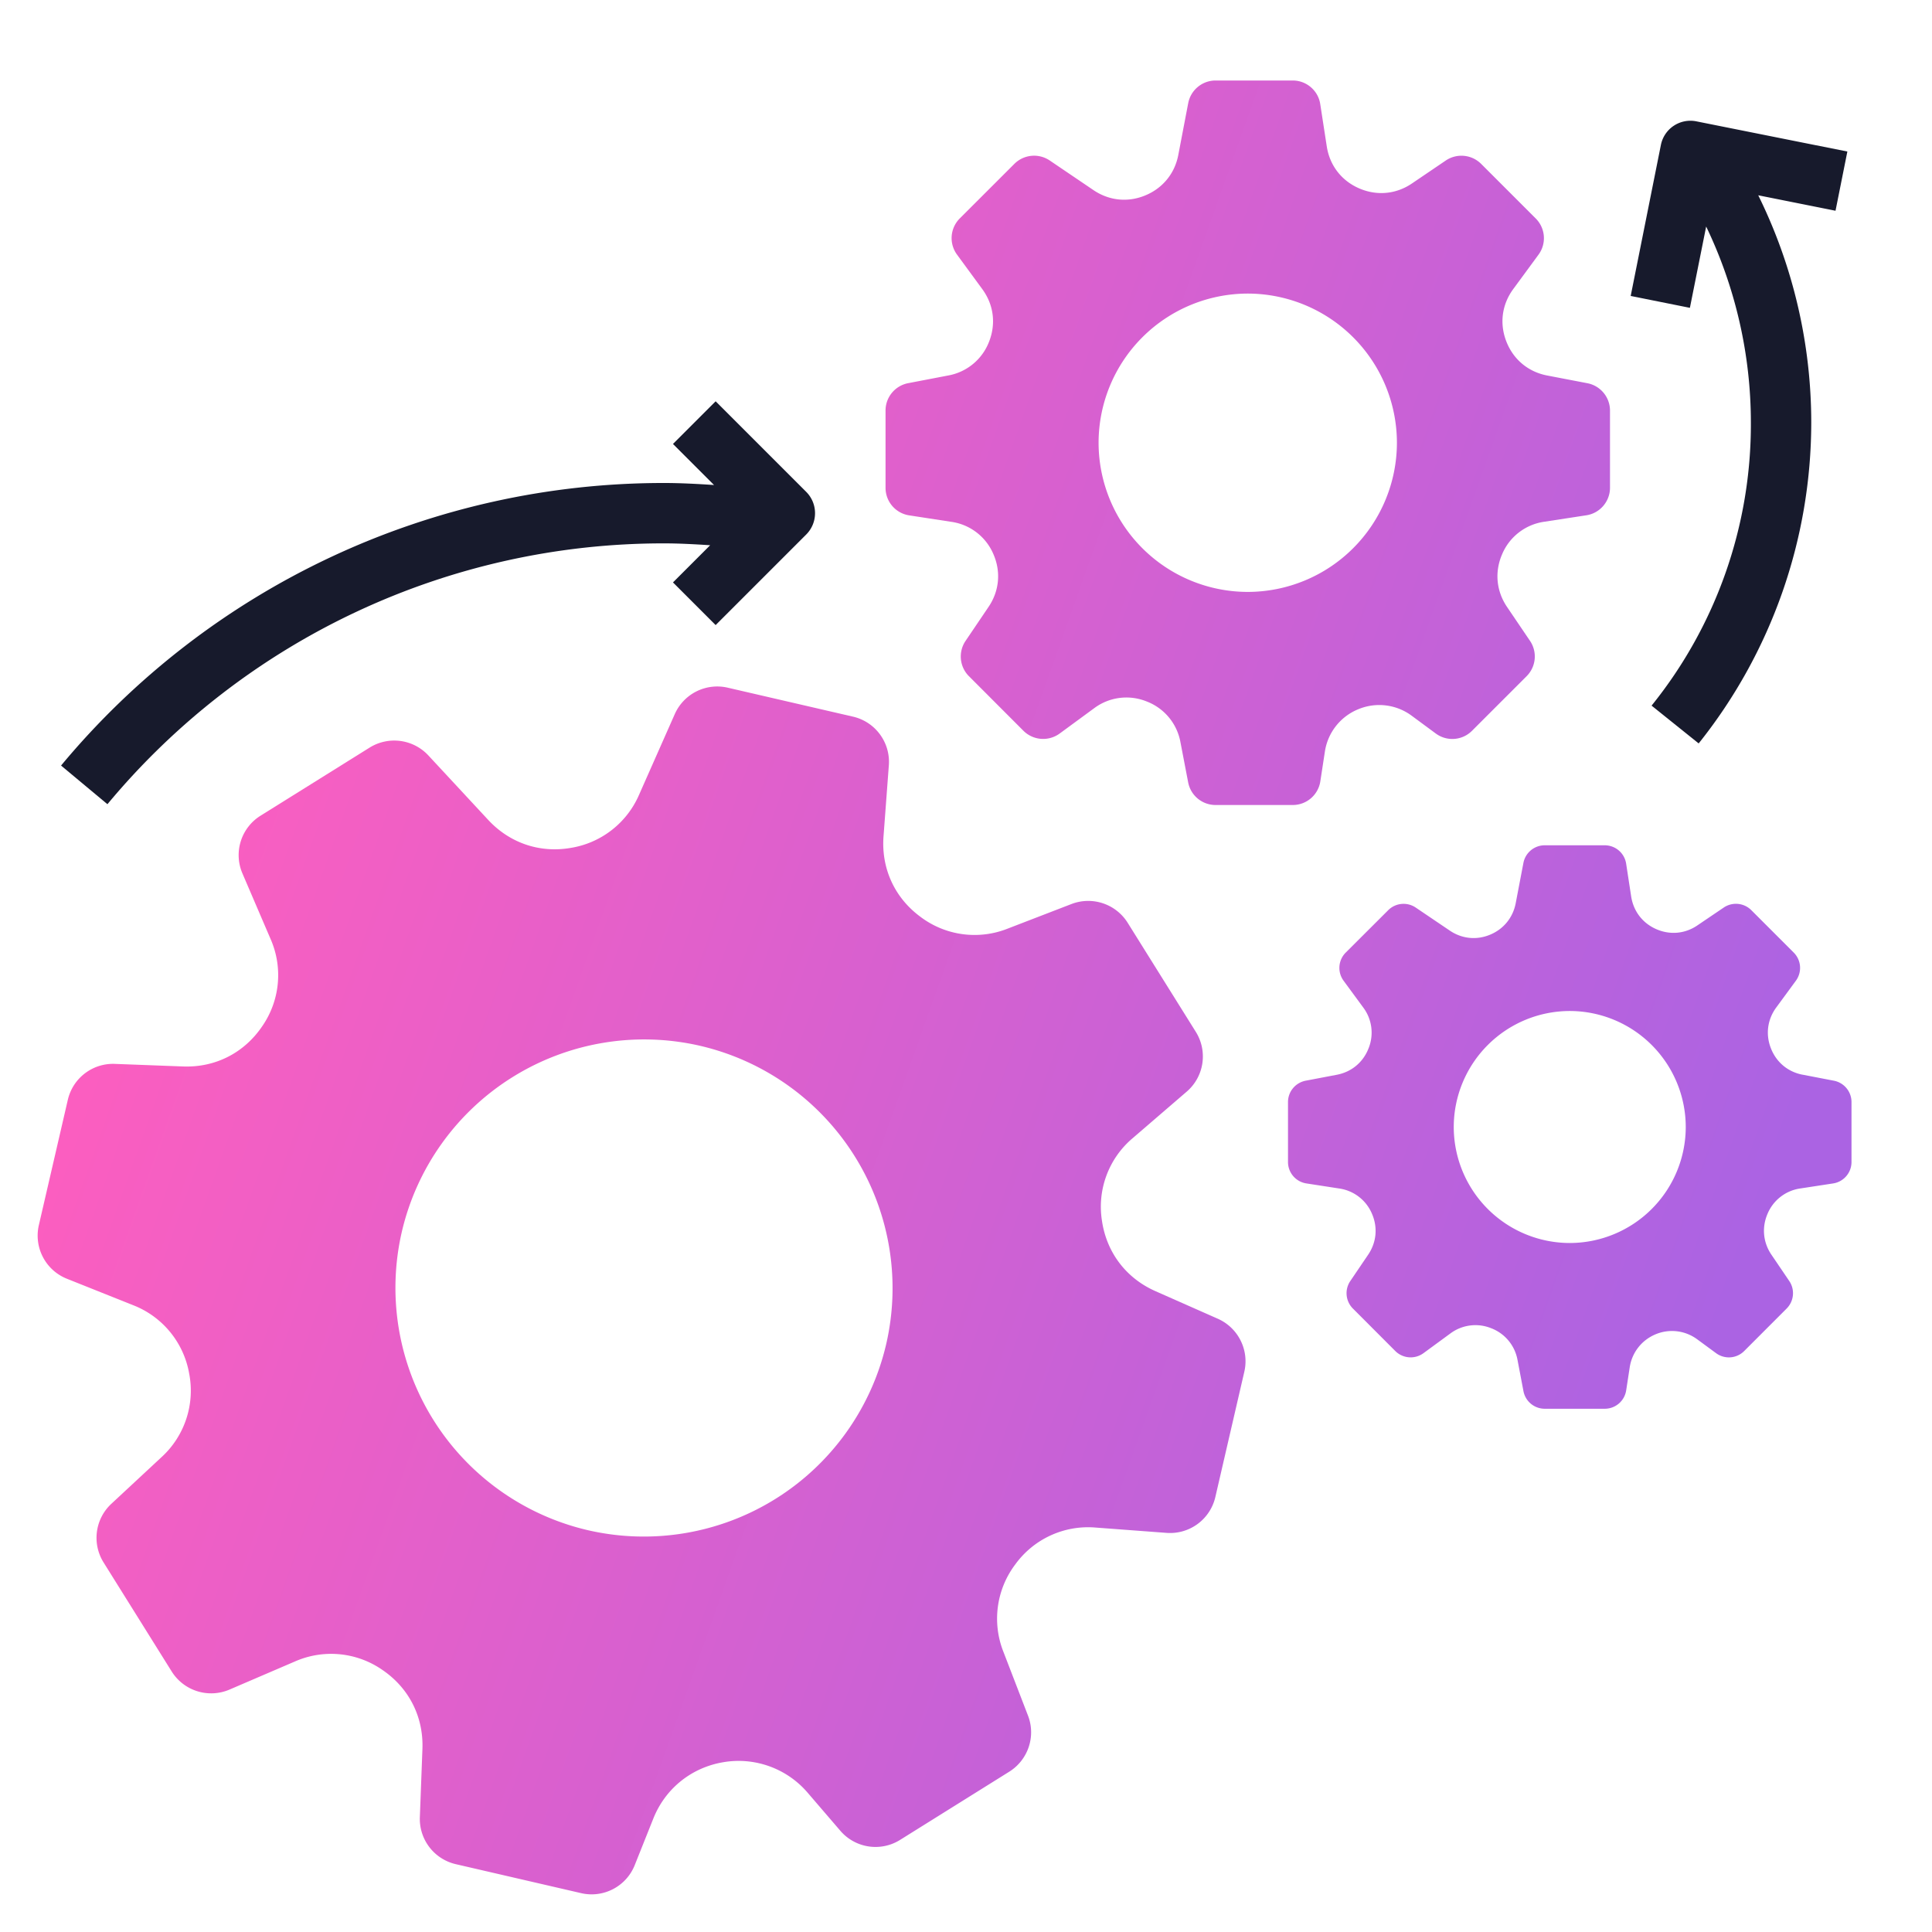
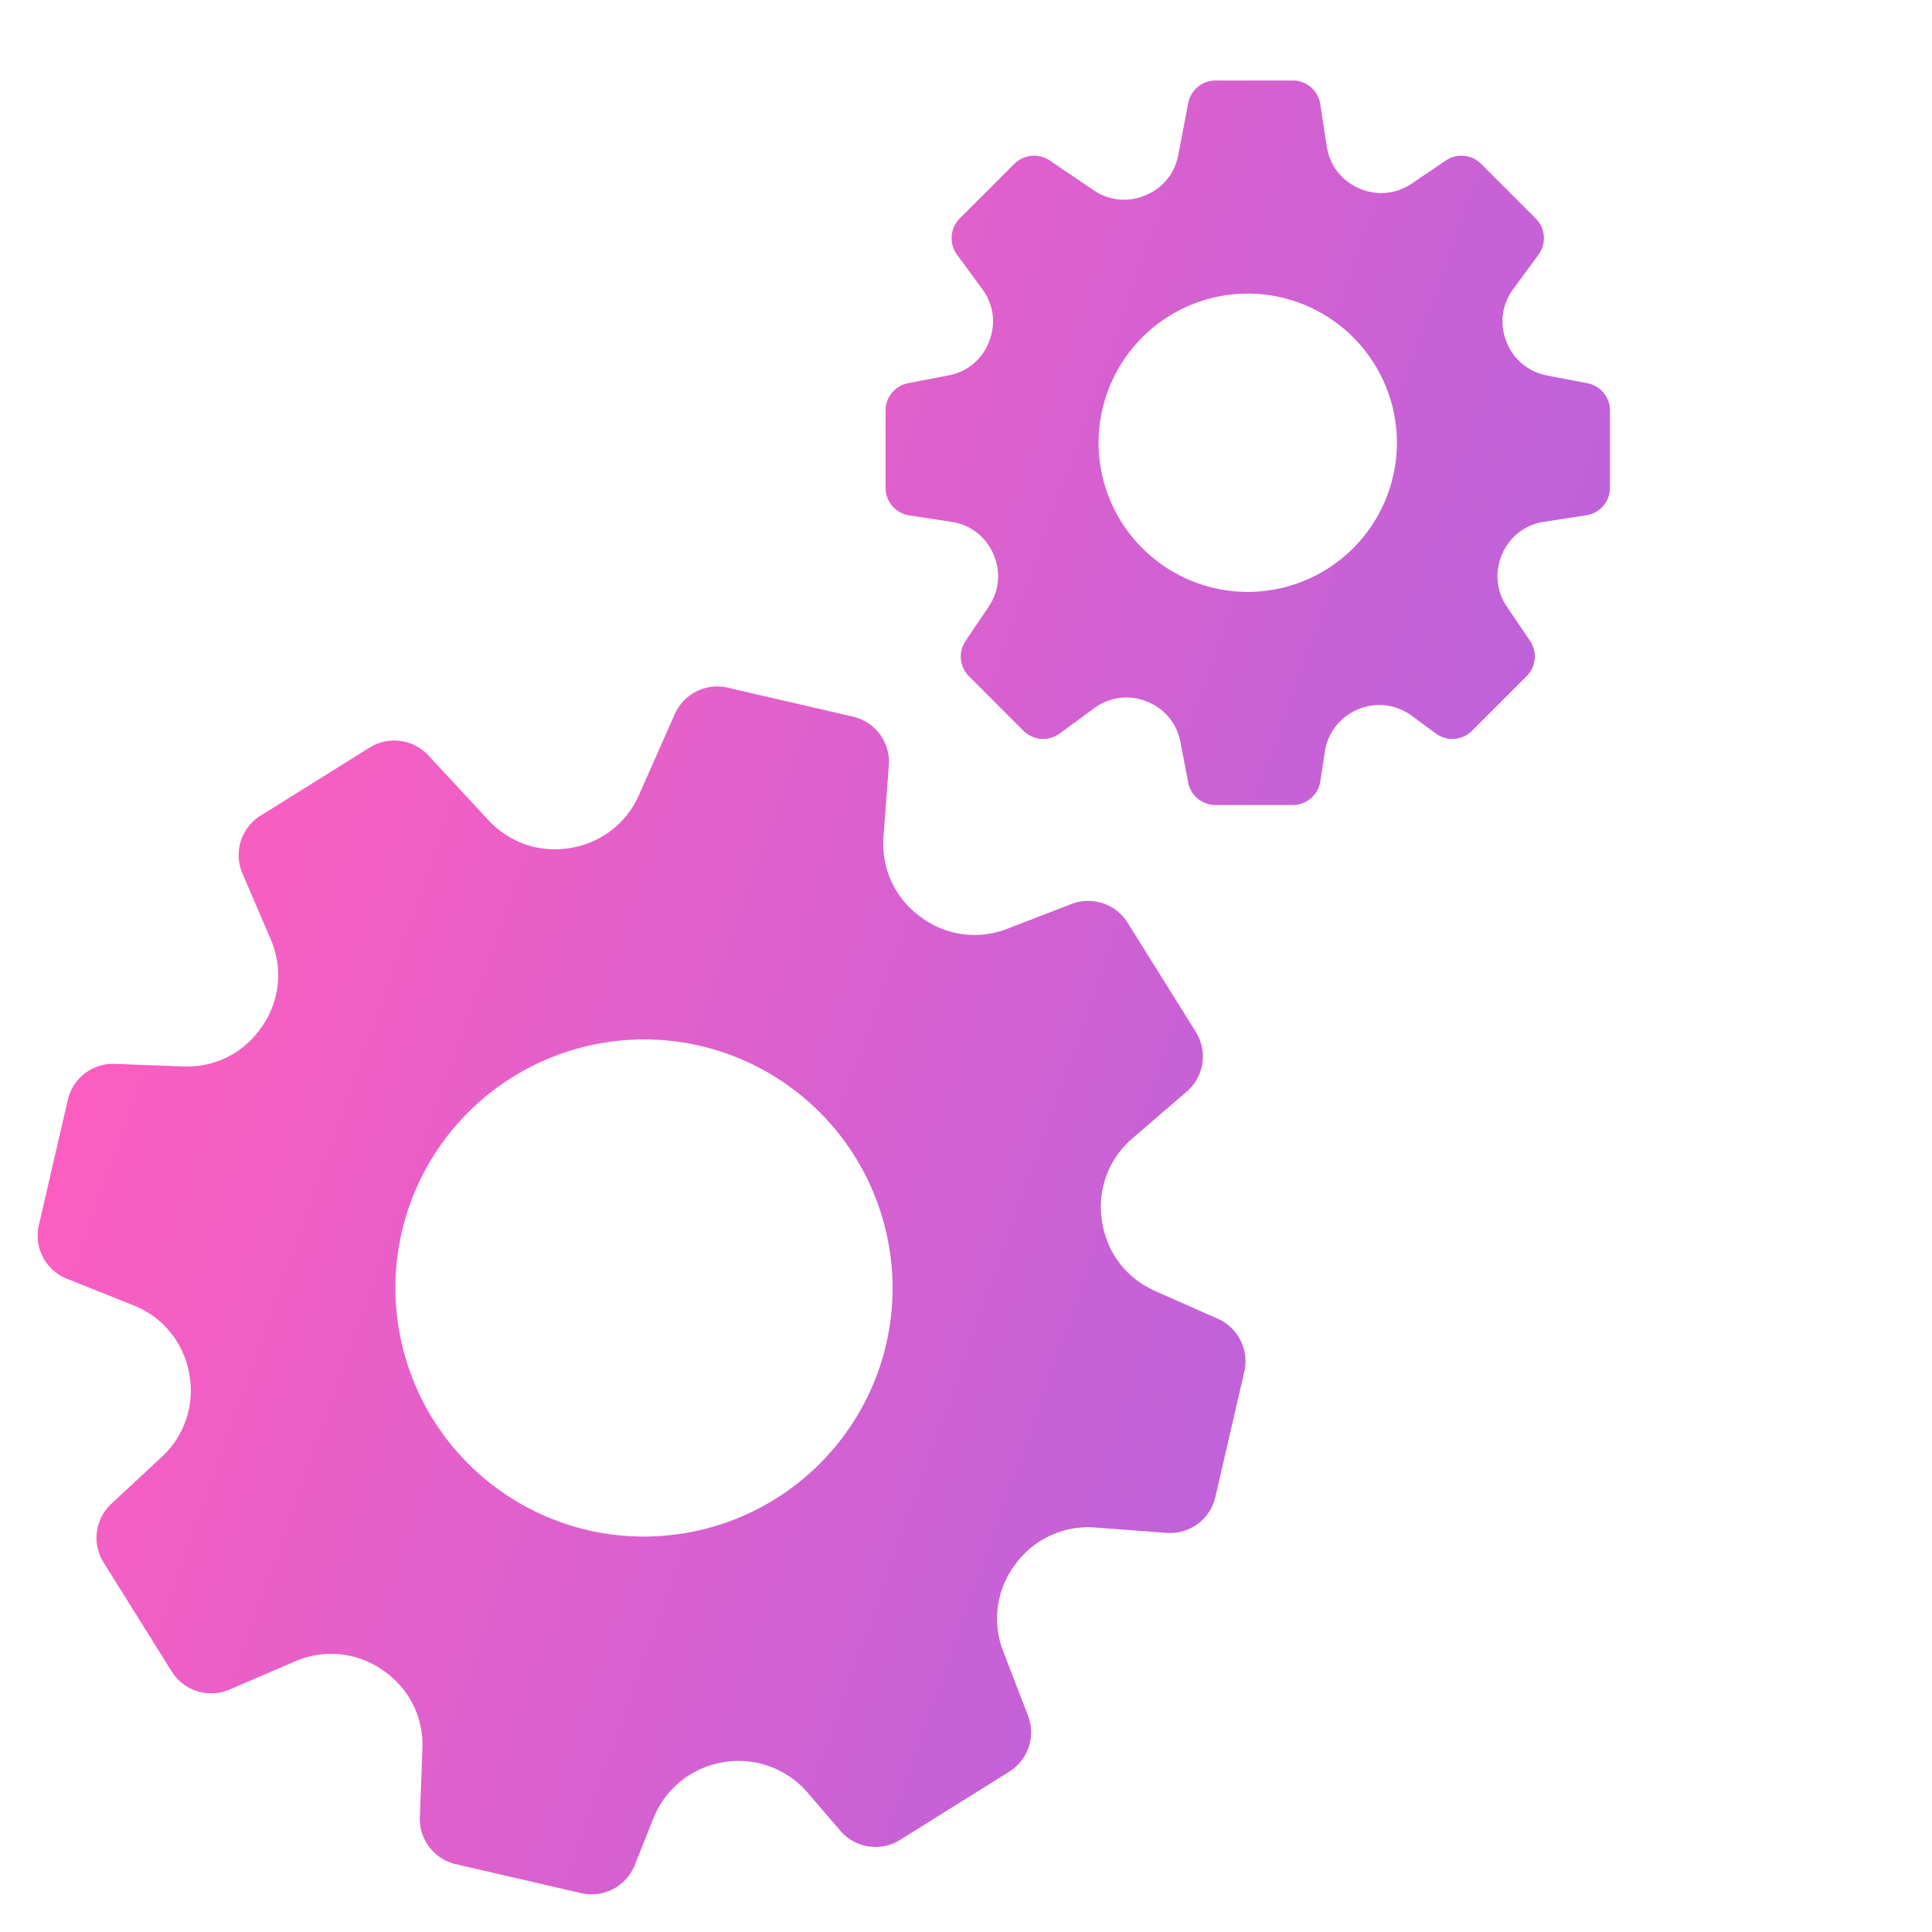
<svg xmlns="http://www.w3.org/2000/svg" width="48" height="48" viewBox="0 0 48 48" fill="none">
  <path fill-rule="evenodd" clip-rule="evenodd" d="M38.438 9.329l1 .192a.693.693 0 01.562.68v1.917c0 .341-.25.632-.586.684l-1.05.161a1.34 1.34 0 00-1.043.804c-.191.438-.147.916.12 1.311l.571.843a.692.692 0 01-.083.878l-1.356 1.356a.691.691 0 01-.9.07l-.6-.443a1.355 1.355 0 00-1.33-.16 1.354 1.354 0 00-.827 1.054l-.113.737a.692.692 0 01-.684.587H30.2a.692.692 0 01-.68-.56l-.192-1a1.339 1.339 0 00-.841-1.013 1.339 1.339 0 00-1.305.17l-.856.628a.694.694 0 01-.9-.07L24.073 16.8a.692.692 0 01-.084-.877l.57-.843c.269-.396.313-.874.122-1.312a1.34 1.34 0 00-1.044-.803l-1.049-.161a.692.692 0 01-.587-.684V10.2c0-.332.236-.617.561-.68l1-.192a1.34 1.34 0 001.012-.841c.175-.445.113-.92-.17-1.305l-.627-.856a.692.692 0 01.069-.9l1.356-1.355a.694.694 0 01.878-.084l1.088.737c.387.262.855.311 1.288.13.431-.178.73-.543.818-1.002l.247-1.29A.693.693 0 0130.2 2h1.918c.341 0 .632.25.683.586l.162 1.05c.072.472.365.853.803 1.043.438.191.917.148 1.312-.12l.842-.571a.694.694 0 01.878.083l1.356 1.356a.692.692 0 01.07.9l-.628.855c-.283.385-.345.86-.17 1.305.174.445.543.752 1.012.842zM27.294 11A3.71 3.71 0 0131 7.294 3.71 3.71 0 0134.706 11 3.71 3.71 0 0131 14.706 3.71 3.71 0 0127.294 11z" fill="url(#paint0_linear)" />
-   <path fill-rule="evenodd" clip-rule="evenodd" d="M44.785 26.7l.778.15a.54.54 0 01.437.528v1.492a.538.538 0 01-.456.532l-.816.125a1.042 1.042 0 00-.812.625c-.148.34-.114.713.094 1.02l.444.655c.145.214.117.5-.065.683l-1.054 1.055a.537.537 0 01-.7.054l-.468-.344a1.054 1.054 0 00-1.034-.125c-.345.144-.586.45-.643.82l-.088.573a.538.538 0 01-.532.457H38.38a.538.538 0 01-.53-.436l-.148-.778a1.042 1.042 0 00-.655-.787 1.042 1.042 0 00-1.015.132l-.666.488a.54.54 0 01-.7-.053l-1.053-1.055a.539.539 0 01-.066-.683l.444-.655c.209-.308.243-.68.094-1.02a1.043 1.043 0 00-.812-.625l-.815-.126A.538.538 0 0132 28.87V27.38c0-.259.184-.48.437-.53l.777-.148c.365-.07.652-.309.787-.655a1.04 1.04 0 00-.131-1.015l-.489-.666a.538.538 0 01.054-.7l1.055-1.053a.54.54 0 01.683-.065l.846.572c.301.204.665.243 1.002.102.335-.139.567-.423.636-.78l.192-1.004a.539.539 0 01.53-.437h1.49c.266 0 .492.194.532.456l.125.816c.057.368.285.664.625.812.341.149.714.115 1.02-.094l.656-.444a.54.54 0 01.683.065l1.054 1.054a.538.538 0 01.054.7l-.488.665c-.22.3-.268.67-.132 1.015.136.347.423.585.787.655zM36.118 28A2.886 2.886 0 0139 25.118 2.886 2.886 0 0141.882 28 2.886 2.886 0 0139 30.882 2.886 2.886 0 0136.118 28z" fill="url(#paint1_linear)" />
  <path fill-rule="evenodd" clip-rule="evenodd" d="M28.706 32.078l1.551.686c.506.225.782.777.658 1.315l-.72 3.114a1.154 1.154 0 01-1.209.891l-1.764-.132a2.233 2.233 0 00-1.996.913 2.236 2.236 0 00-.296 2.175l.61 1.583c.2.516.004 1.1-.465 1.394l-2.71 1.693a1.151 1.151 0 01-1.487-.225l-.81-.943a2.258 2.258 0 00-2.1-.76c-.79.133-1.44.655-1.737 1.401l-.461 1.155c-.211.53-.777.825-1.331.697l-3.114-.72a1.154 1.154 0 01-.894-1.166l.064-1.695c.03-.795-.33-1.51-.987-1.96a2.232 2.232 0 00-2.183-.214l-1.625.698a1.157 1.157 0 01-1.434-.45l-1.693-2.71a1.154 1.154 0 01.194-1.457l1.242-1.155a2.236 2.236 0 00.69-2.085 2.235 2.235 0 00-1.394-1.695l-1.643-.656a1.154 1.154 0 01-.697-1.331l.72-3.114c.125-.54.615-.914 1.167-.893l1.695.064c.795.03 1.51-.33 1.96-.988a2.23 2.23 0 00.214-2.182L6.023 21.7a1.153 1.153 0 01.45-1.434l2.71-1.692a1.157 1.157 0 011.458.193l1.49 1.605c.53.57 1.272.826 2.042.695a2.238 2.238 0 001.704-1.32l.887-2.004a1.154 1.154 0 011.315-.658l3.114.72c.554.128.933.642.89 1.209l-.132 1.763c-.06.795.273 1.524.912 1.997a2.23 2.23 0 002.176.296l1.582-.61a1.157 1.157 0 011.395.465l1.693 2.71a1.153 1.153 0 01-.225 1.486l-1.34 1.154a2.229 2.229 0 00-.766 2.056c.116.788.6 1.425 1.328 1.747zM9.982 30.609a6.183 6.183 0 017.409-4.627 6.183 6.183 0 014.627 7.409 6.183 6.183 0 01-7.409 4.627 6.183 6.183 0 01-4.627-7.409z" fill="url(#paint2_linear)" />
-   <path d="M1.517 19.02l1.152.96A17.963 17.963 0 0116.5 13.5c.382 0 .763.022 1.144.046l-.924.924 1.06 1.06 2.25-2.25a.75.75 0 000-1.06l-2.25-2.25-1.06 1.06 1.02 1.02c-.413-.027-.827-.05-1.24-.05a19.46 19.46 0 00-14.983 7.02zM45.897 3.765l-3.75-.75a.748.748 0 00-.883.588l-.75 3.75 1.471.295.404-2.02A11.253 11.253 0 0143.5 10.5a11.13 11.13 0 01-2.467 7.031l1.17.939A12.786 12.786 0 0045 10.5c0-1.964-.454-3.9-1.317-5.648l1.92.384.294-1.47z" fill="#171A2C" />
  <defs>
    <linearGradient id="paint0_linear" x1="45.808" y1="24.325" x2="5.99" y2="10.139" gradientUnits="userSpaceOnUse">
      <stop stop-color="#AB63E3" />
      <stop offset="1" stop-color="#FF5EBE" />
    </linearGradient>
    <linearGradient id="paint1_linear" x1="45.808" y1="24.325" x2="5.99" y2="10.139" gradientUnits="userSpaceOnUse">
      <stop stop-color="#AB63E3" />
      <stop offset="1" stop-color="#FF5EBE" />
    </linearGradient>
    <linearGradient id="paint2_linear" x1="45.808" y1="24.325" x2="5.99" y2="10.139" gradientUnits="userSpaceOnUse">
      <stop stop-color="#AB63E3" />
      <stop offset="1" stop-color="#FF5EBE" />
    </linearGradient>
  </defs>
</svg>